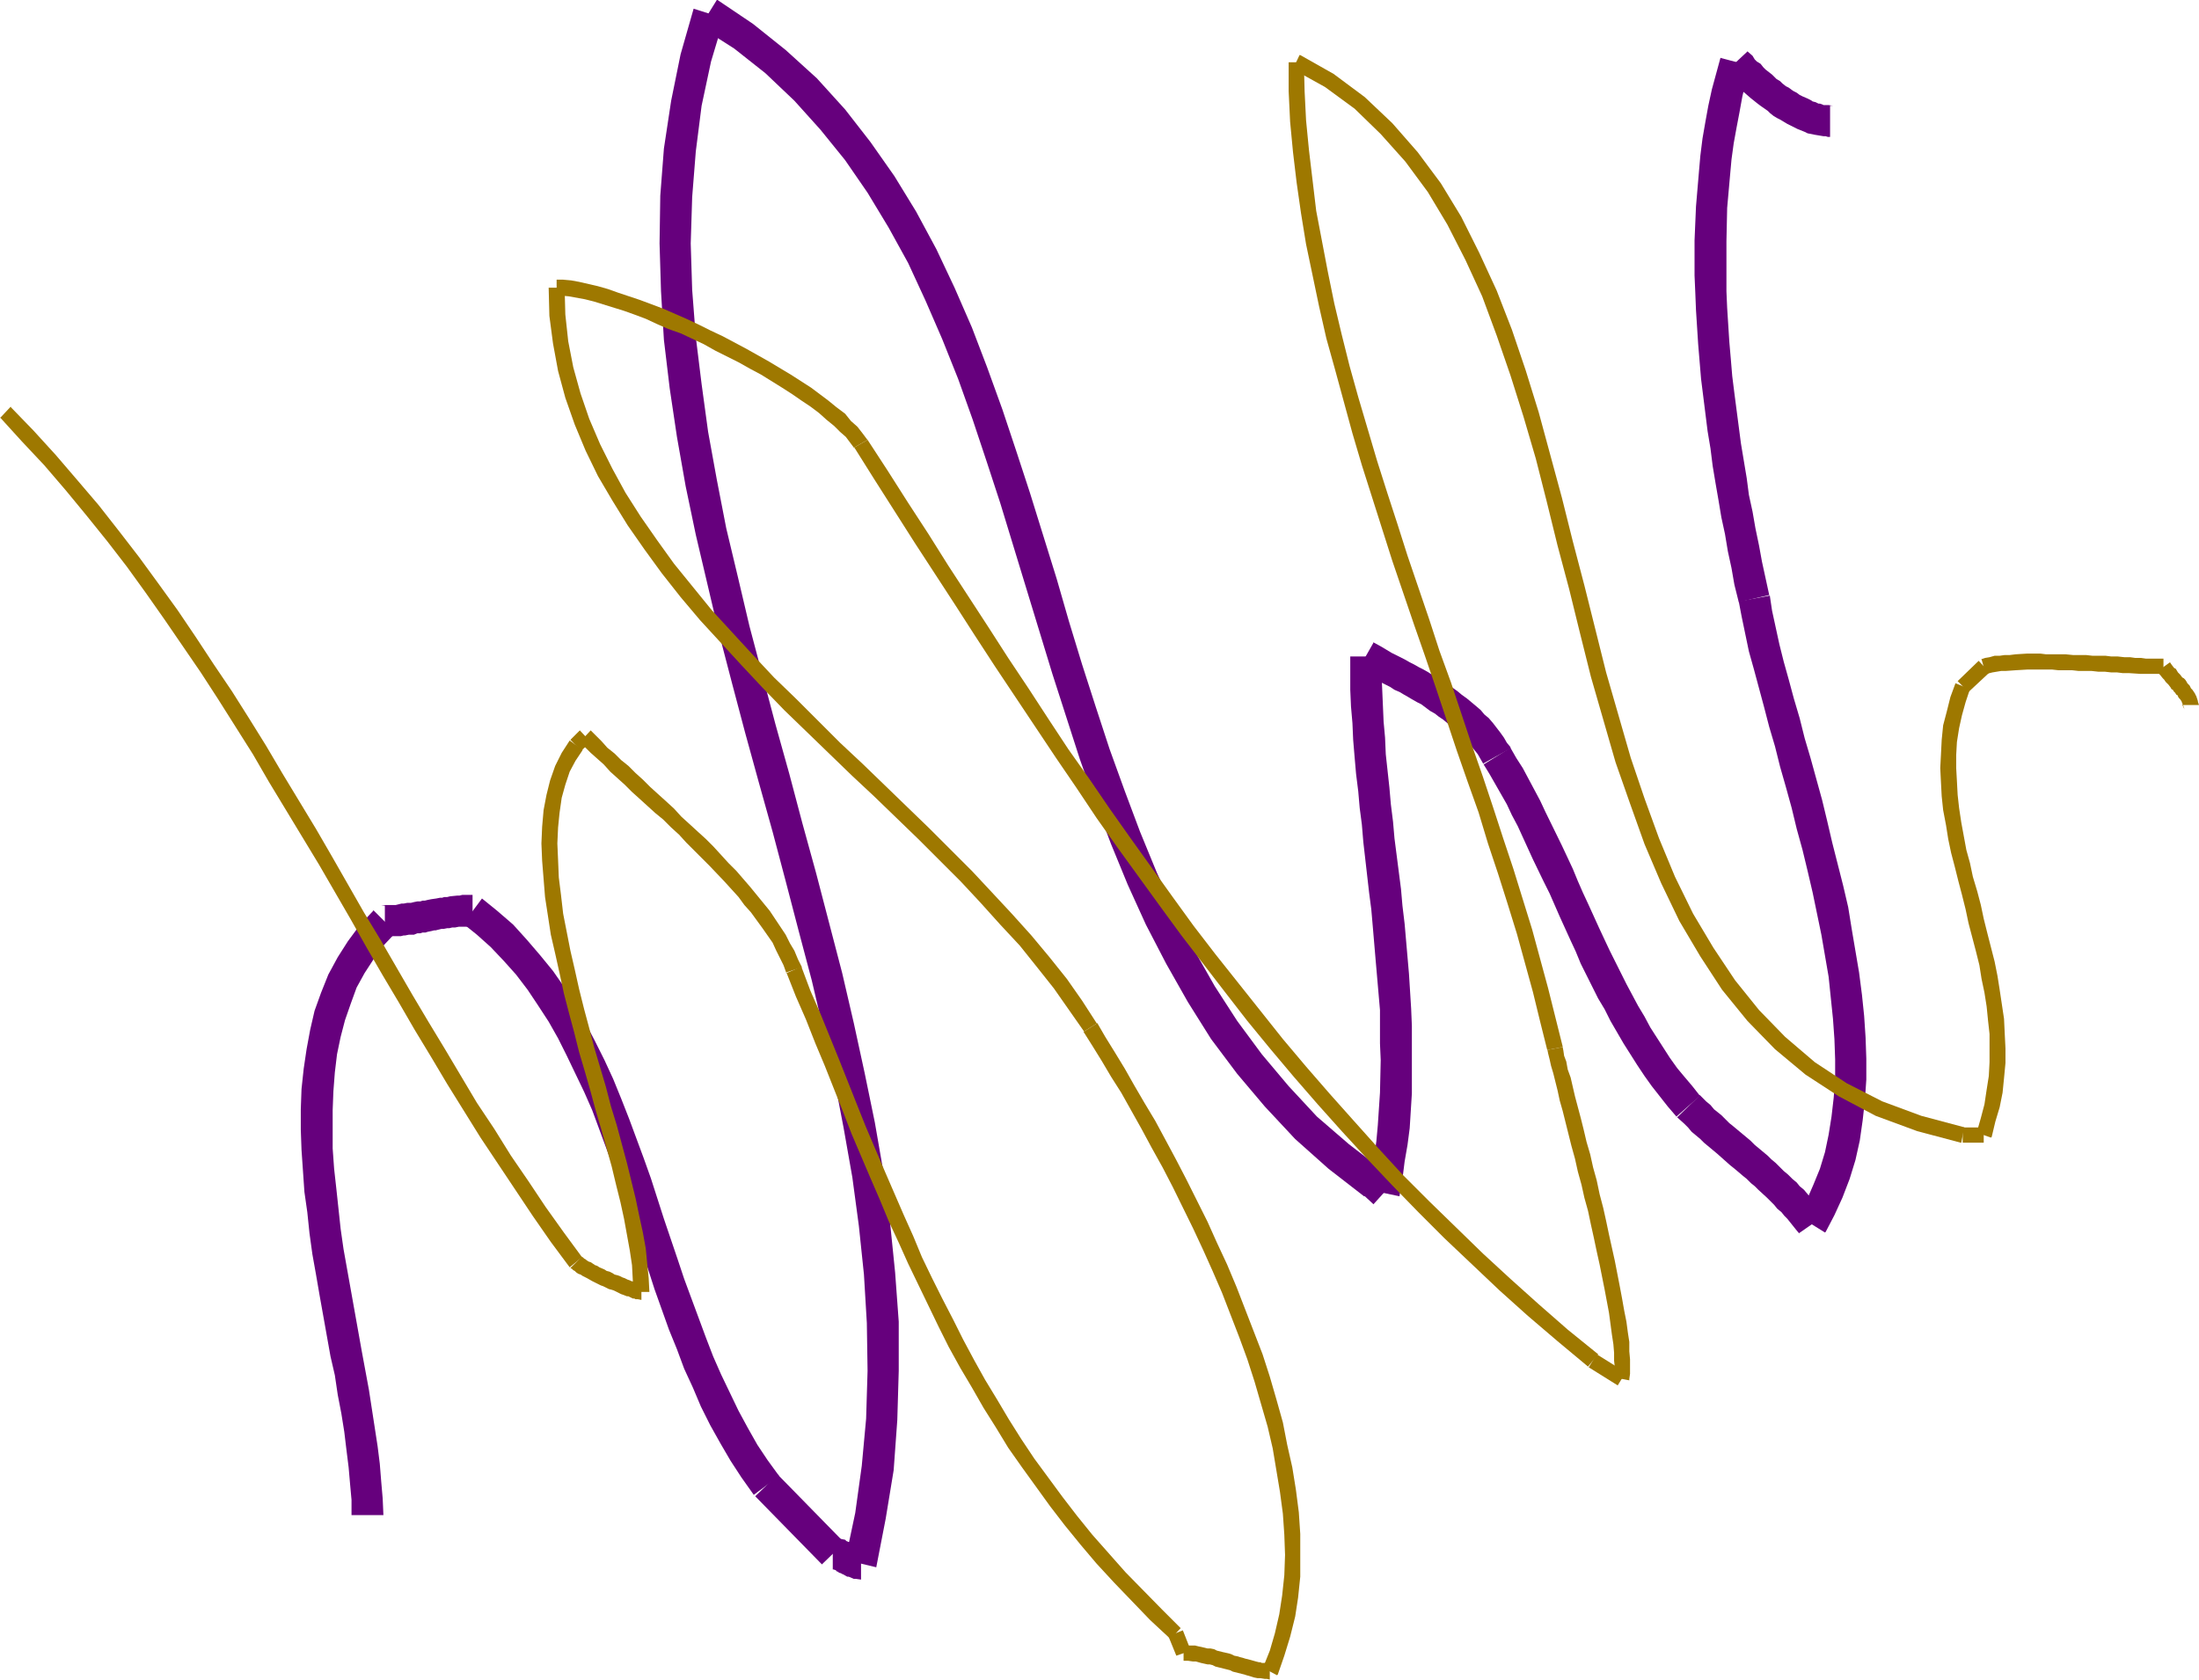
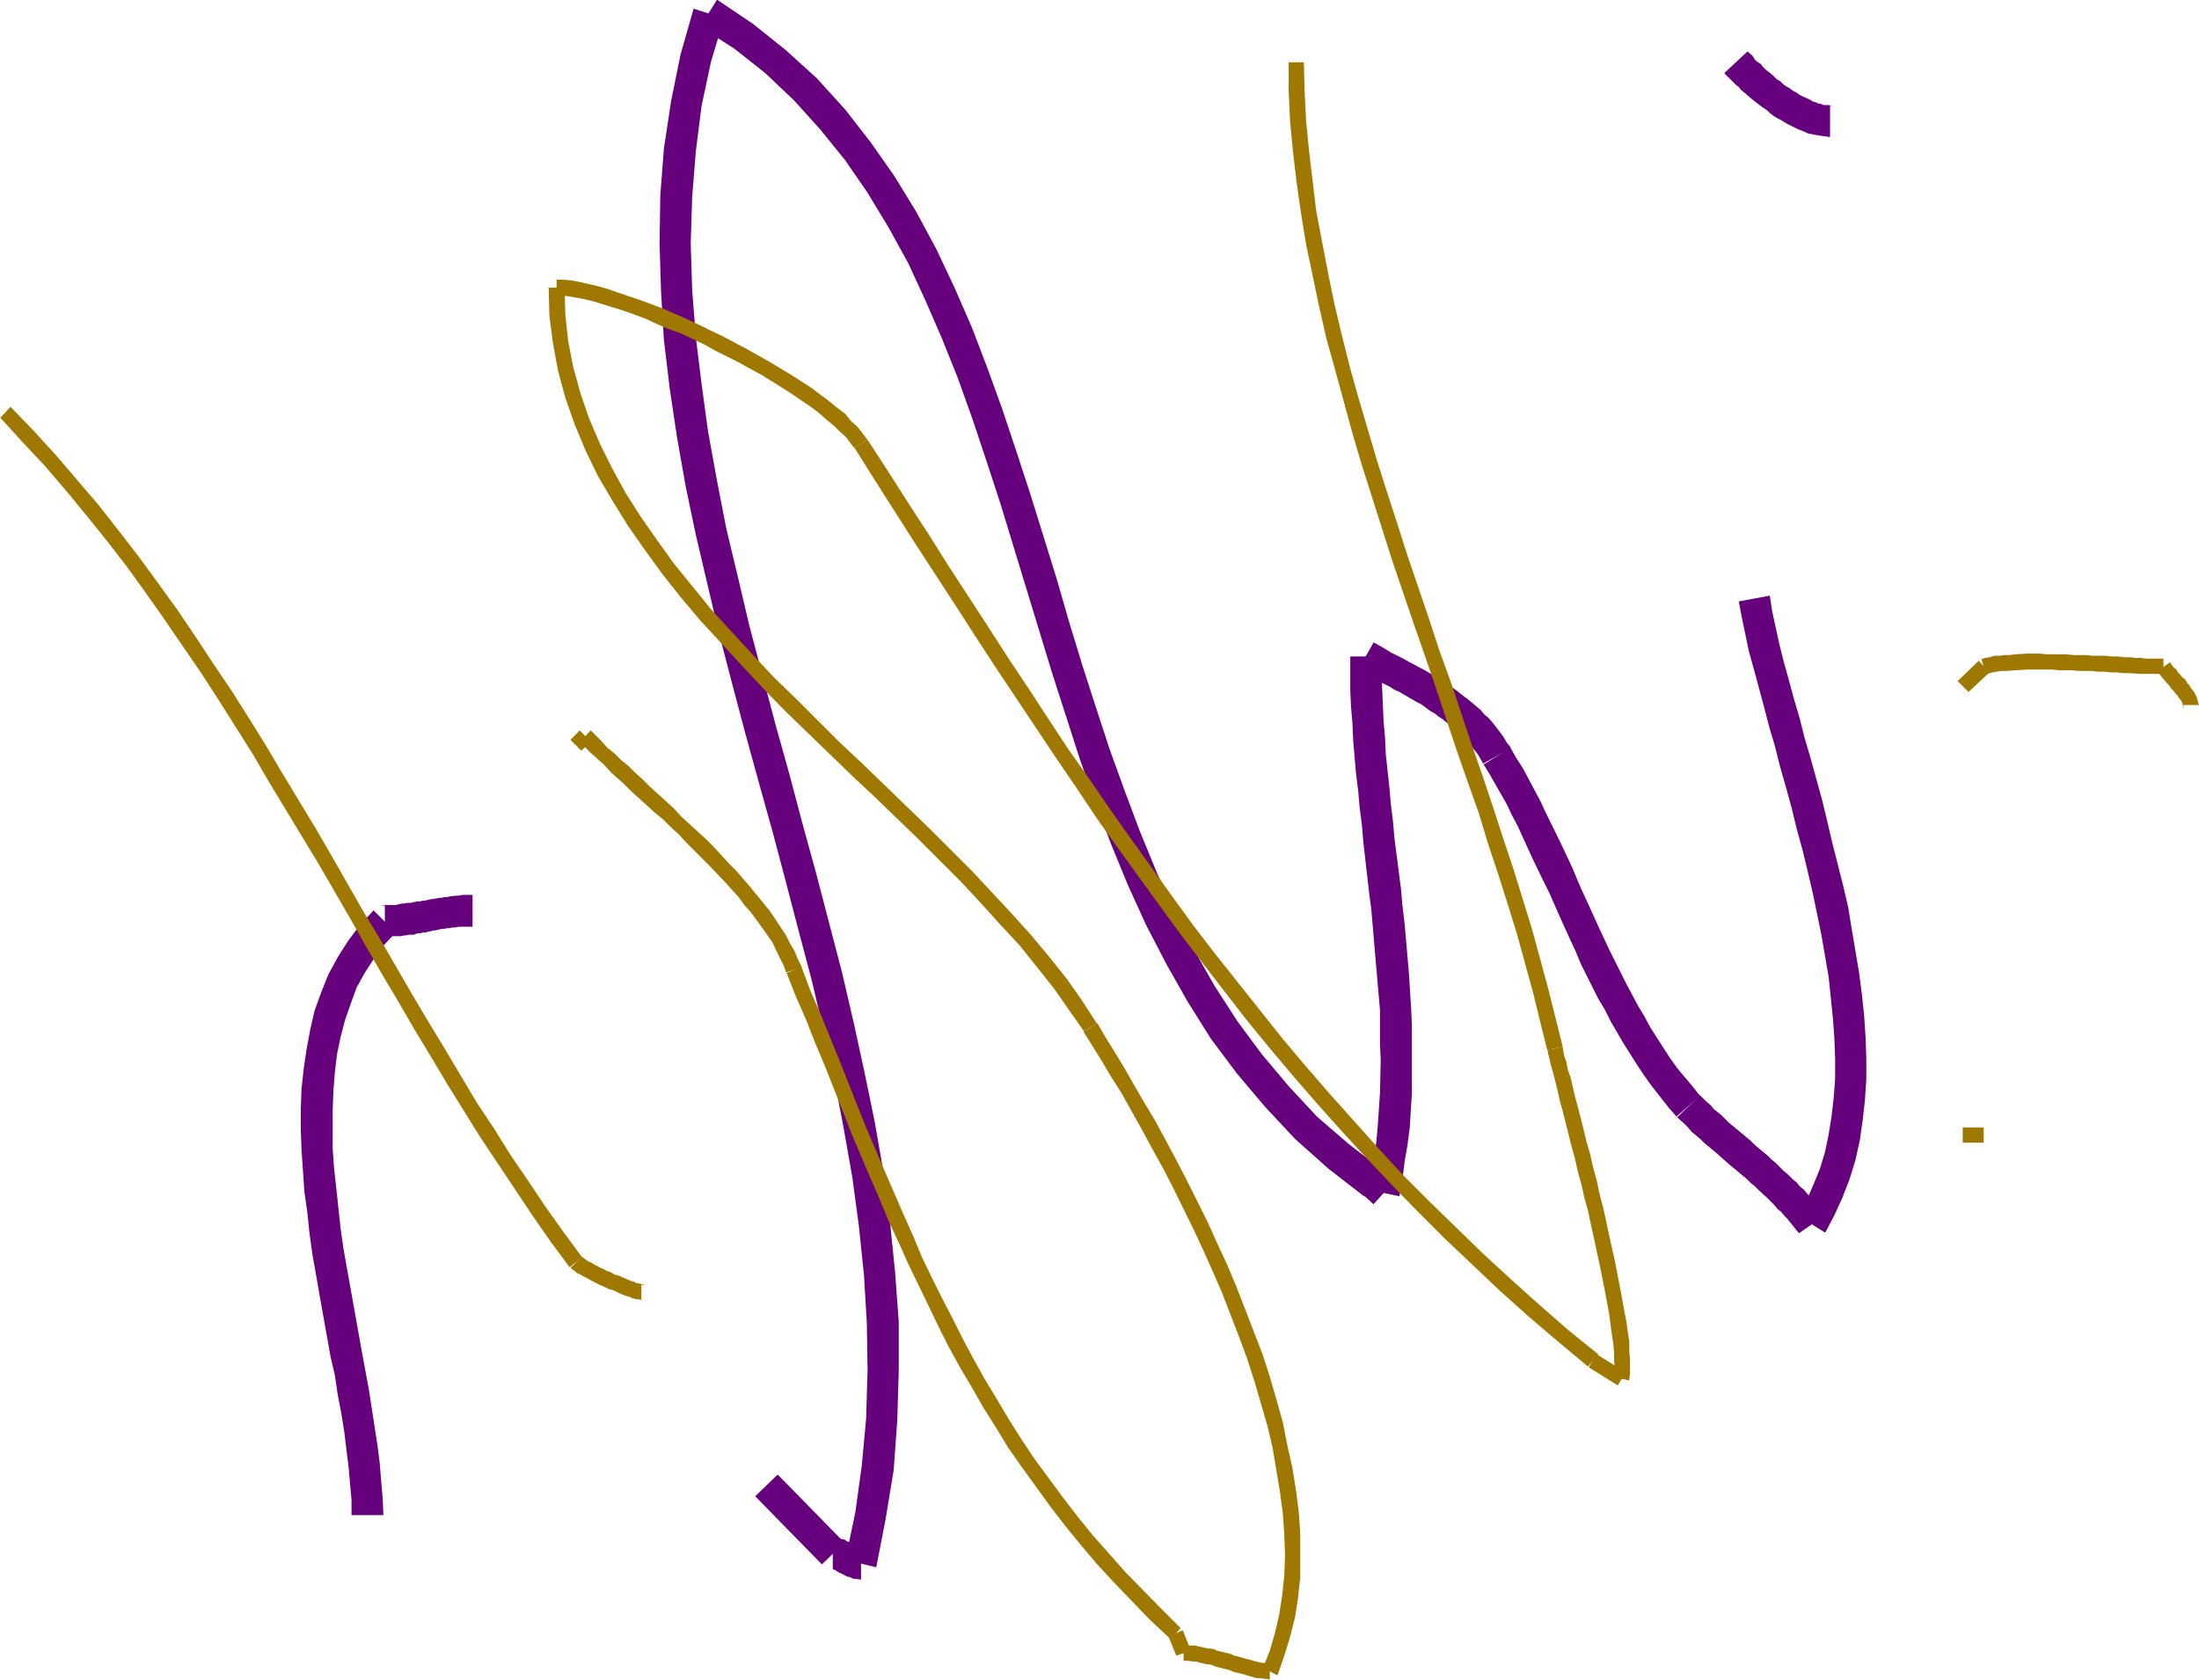
<svg xmlns="http://www.w3.org/2000/svg" xmlns:ns1="http://sodipodi.sourceforge.net/DTD/sodipodi-0.dtd" xmlns:ns2="http://www.inkscape.org/namespaces/inkscape" version="1.0" width="129.724mm" height="99.085mm" id="svg36" ns1:docname="Stroke 243.wmf">
  <ns1:namedview id="namedview36" pagecolor="#ffffff" bordercolor="#000000" borderopacity="0.25" ns2:showpageshadow="2" ns2:pageopacity="0.0" ns2:pagecheckerboard="0" ns2:deskcolor="#d1d1d1" ns2:document-units="mm" />
  <defs id="defs1">
    <pattern id="WMFhbasepattern" patternUnits="userSpaceOnUse" width="6" height="6" x="0" y="0" />
  </defs>
  <path style="fill:#66007d;fill-opacity:1;fill-rule:evenodd;stroke:none" d="m 85.486,337.821 v 0 l -0.162,-3.716 -0.323,-3.716 -0.323,-4.039 -0.485,-3.877 -0.646,-4.201 -1.293,-8.401 -0.808,-4.362 -0.808,-4.362 -2.424,-13.571 -0.808,-4.524 -0.808,-4.524 -0.646,-4.524 -0.485,-4.524 -0.485,-4.524 -0.485,-4.362 -0.323,-4.524 v -4.362 -4.201 l 0.162,-4.201 0.323,-4.201 0.485,-4.039 0.808,-3.877 0.97,-3.716 1.293,-3.716 1.293,-3.554 1.778,-3.231 2.101,-3.231 2.262,-3.07 2.747,-2.908 -0.162,0.162 -5.01,-5.008 v 0.162 l -2.909,3.07 -2.747,3.716 -2.262,3.554 -2.101,3.877 -1.616,4.039 -1.454,4.039 -0.97,4.201 -0.808,4.362 -0.646,4.362 -0.485,4.524 -0.162,4.524 v 4.524 l 0.162,4.524 0.323,4.685 0.323,4.685 0.646,4.524 0.485,4.685 0.646,4.685 0.808,4.524 0.808,4.685 2.424,13.571 0.97,4.201 0.646,4.362 0.808,4.201 0.646,4.039 0.485,4.039 0.485,3.877 0.323,3.716 0.323,3.554 v 3.554 -0.162 z" id="path1" />
  <path style="fill:#66007d;fill-opacity:1;fill-rule:evenodd;stroke:none" d="m 85.81,208.897 h 0.646 l 0.162,-0.162 h 1.778 0.97 l 0.646,-0.162 h 0.323 l 0.808,-0.162 h 0.485 0.646 l 0.808,-0.323 h 0.646 l 0.485,-0.162 h 0.646 l 0.485,-0.162 0.808,-0.162 0.646,-0.162 h 0.323 l 1.293,-0.323 h 0.485 l 0.808,-0.162 h 0.485 l 0.646,-0.162 h 0.646 l 0.808,-0.162 h 0.646 0.646 1.778 v -7.109 h -2.262 l -0.646,0.162 h -0.485 l -1.616,0.162 -0.646,0.162 h -0.646 l -0.485,0.162 h -0.485 l -0.808,0.162 -1.131,0.162 -0.808,0.162 -0.646,0.162 h -0.485 l -0.485,0.162 h -0.646 l -0.808,0.162 -0.646,0.162 h -0.162 -0.646 l -0.808,0.162 h -0.485 l -0.646,0.162 -0.646,0.162 h -0.162 -2.101 l -0.97,0.162 h 0.808 z" id="path2" />
-   <path style="fill:#66007d;fill-opacity:1;fill-rule:evenodd;stroke:none" d="m 103.262,205.988 -0.162,-0.162 3.232,2.585 3.07,2.747 2.909,3.07 2.747,3.07 2.586,3.393 2.262,3.393 2.424,3.716 2.101,3.716 1.939,3.877 1.939,4.039 1.939,4.039 1.778,4.039 1.616,4.362 1.616,4.362 1.616,4.362 1.616,4.362 1.454,4.524 1.454,4.524 3.07,8.886 1.454,4.524 1.616,4.524 1.616,4.524 1.778,4.362 1.616,4.362 1.939,4.201 1.778,4.201 2.101,4.201 2.262,4.039 2.262,3.877 2.424,3.716 2.747,3.877 v 0 l 5.656,-4.201 v 0 l -2.586,-3.554 -2.262,-3.393 -2.101,-3.716 -2.101,-3.877 -1.939,-4.039 -1.939,-4.039 -1.778,-4.039 -1.616,-4.201 -1.616,-4.362 -1.616,-4.362 -1.616,-4.362 -1.454,-4.362 -3.07,-9.047 -1.454,-4.524 -1.454,-4.524 -1.616,-4.524 -1.616,-4.362 -1.616,-4.362 -1.778,-4.524 -1.778,-4.362 -1.939,-4.201 -2.101,-4.201 -2.101,-4.039 -2.262,-4.039 -2.424,-3.877 -2.586,-3.716 -2.909,-3.554 -2.909,-3.393 -3.07,-3.393 -3.555,-3.07 -3.394,-2.747 v 0 z" id="path3" />
  <path style="fill:#66007d;fill-opacity:1;fill-rule:evenodd;stroke:none" d="m 168.387,333.62 14.867,15.187 5.01,-4.847 -14.867,-15.187 z" id="path4" />
  <path style="fill:#66007d;fill-opacity:1;fill-rule:evenodd;stroke:none" d="m 185.678,349.938 -0.162,-0.162 0.162,0.162 h 0.162 -0.162 l -0.162,-0.162 v 0 l 0.162,0.162 h 0.162 l 0.485,0.162 0.323,0.323 h 0.162 l 0.162,0.162 0.323,0.162 h 0.162 l 0.485,0.323 -0.162,-0.162 1.131,0.646 h 0.162 l -0.323,-0.162 0.323,0.162 h 0.162 l 1.131,0.485 h 0.646 -0.162 l 1.131,0.162 v -6.947 l 1.131,0.162 -0.97,-0.323 h -0.646 l 0.808,0.323 -0.162,-0.162 -0.323,-0.162 -0.808,-0.323 h -0.162 l 0.323,0.162 -0.646,-0.485 0.162,0.162 -0.323,-0.162 v 0 l -0.323,-0.323 h -0.323 l -0.323,-0.323 h -0.323 l -0.162,-0.162 h -0.162 l -0.323,-0.323 -0.808,-0.162 -0.646,-0.162 h -0.162 -0.162 l -0.97,-0.162 z" id="path5" />
  <path style="fill:#66007d;fill-opacity:1;fill-rule:evenodd;stroke:none" d="m 195.374,349.453 v 0 l 2.101,-10.824 1.778,-10.824 0.808,-11.148 0.323,-10.986 v -10.986 l -0.808,-10.986 -1.131,-11.148 -1.454,-11.148 -1.939,-11.148 -2.262,-10.986 -2.424,-11.148 -2.586,-11.148 -2.909,-11.148 -2.909,-11.148 -3.07,-11.148 -2.909,-10.986 -3.07,-10.986 -2.909,-10.986 -2.909,-10.986 -2.586,-10.986 -2.586,-10.824 -2.101,-10.824 -1.939,-10.663 -1.454,-10.663 -1.293,-10.501 -0.808,-10.501 -0.323,-10.34 0.323,-10.34 0.808,-10.178 1.293,-10.178 2.101,-9.855 2.909,-9.694 h -0.162 l -6.626,-2.1 v 0 l -2.909,10.178 -2.101,10.34 -1.616,10.663 -0.808,10.501 -0.162,10.663 0.323,10.663 0.646,10.824 1.293,10.824 1.616,10.824 1.939,10.986 2.262,10.824 2.586,10.986 2.586,10.986 2.909,11.148 2.909,10.986 3.07,11.148 3.07,10.986 2.909,10.986 2.909,11.148 2.909,10.986 2.586,10.986 2.424,10.986 2.101,10.986 1.939,10.986 1.454,10.824 1.131,10.824 0.646,10.824 0.162,10.663 -0.323,10.663 -0.97,10.501 -1.454,10.501 -2.262,10.663 0.162,-0.162 z" id="path6" />
  <path style="fill:#66007d;fill-opacity:1;fill-rule:evenodd;stroke:none" d="m 156.105,5.978 v 0 l 7.595,4.847 6.949,5.493 6.464,6.139 5.818,6.462 5.494,6.786 5.01,7.27 4.686,7.755 4.363,7.916 3.878,8.401 3.717,8.563 3.555,8.886 3.232,9.047 3.07,9.209 3.07,9.37 5.818,19.064 2.909,9.532 2.909,9.532 3.07,9.532 3.07,9.532 3.394,9.532 3.555,9.37 3.717,9.047 4.04,8.886 4.525,8.724 4.848,8.563 5.171,8.24 5.818,7.755 6.141,7.27 6.787,7.27 7.434,6.624 7.918,6.139 h 0.162 l 4.04,-5.816 0.162,0.162 -7.757,-5.978 -7.11,-6.139 -6.302,-6.785 -5.979,-7.109 -5.494,-7.432 -5.01,-7.755 -4.686,-8.24 -4.202,-8.401 -4.04,-8.724 -3.717,-9.047 -3.394,-9.047 -3.394,-9.37 -3.07,-9.37 -3.07,-9.532 -2.909,-9.532 -2.747,-9.532 -5.979,-19.226 -3.07,-9.37 -3.07,-9.209 -3.394,-9.37 -3.394,-8.886 -3.878,-8.886 -4.04,-8.563 -4.525,-8.401 -4.848,-7.916 -5.333,-7.593 -5.656,-7.27 -6.302,-6.947 L 175.174,11.148 167.902,5.331 159.984,0 h -0.162 z" id="path7" />
  <path style="fill:#66007d;fill-opacity:1;fill-rule:evenodd;stroke:none" d="m 303.969,266.412 2.262,2.1 4.686,-5.17 -2.262,-2.1 z" id="path8" />
  <path style="fill:#66007d;fill-opacity:1;fill-rule:evenodd;stroke:none" d="m 312.049,266.735 v -0.162 l 0.646,-3.716 0.485,-3.877 0.646,-3.716 0.485,-3.716 0.485,-7.755 v -7.432 -3.877 -3.716 l -0.162,-3.877 -0.485,-7.755 -0.323,-3.716 -0.646,-7.432 -0.485,-4.039 -0.323,-3.716 -1.454,-11.309 -0.323,-3.716 -0.485,-3.877 -0.323,-3.716 -0.808,-7.432 -0.162,-3.716 -0.323,-3.554 -0.162,-3.716 -0.162,-3.716 -0.162,-3.554 v -3.554 h -6.949 v 3.554 3.877 l 0.162,3.716 0.323,3.716 0.162,3.716 0.323,3.877 0.323,3.716 0.485,3.877 0.323,3.716 0.485,3.716 0.323,3.877 1.293,11.309 0.485,3.716 0.323,3.716 0.646,7.593 0.323,3.716 0.646,7.432 v 3.716 3.716 l 0.162,3.716 -0.162,7.27 -0.485,7.27 -0.323,3.554 -0.485,3.554 -0.646,3.716 -0.646,3.716 v -0.162 z" id="path9" />
  <path style="fill:#66007d;fill-opacity:1;fill-rule:evenodd;stroke:none" d="m 302.838,149.281 0.162,0.162 1.293,0.646 0.808,0.646 1.131,0.485 0.808,0.485 0.97,0.485 0.97,0.485 0.97,0.485 0.97,0.646 1.131,0.485 0.808,0.485 1.131,0.646 0.808,0.485 1.131,0.646 0.97,0.485 1.939,1.454 1.131,0.646 0.808,0.646 0.97,0.646 0.97,0.808 0.97,0.808 0.808,0.646 0.646,0.646 0.808,0.969 0.97,0.646 0.646,0.808 1.293,1.616 0.646,0.808 0.646,1.131 0.646,1.131 -0.162,-0.162 6.141,-3.393 v -0.323 l -0.808,-0.969 -0.646,-1.131 -0.808,-1.131 -1.616,-2.1 -0.97,-1.131 -0.97,-0.808 -0.808,-0.969 -1.131,-0.969 -0.97,-0.808 -0.97,-0.808 -1.131,-0.808 -0.97,-0.808 -1.131,-0.808 -1.131,-0.646 -2.101,-1.454 -1.131,-0.646 -0.97,-0.646 -1.131,-0.646 -0.97,-0.485 -1.131,-0.646 -0.97,-0.485 -1.131,-0.646 -0.97,-0.485 -0.97,-0.485 -0.97,-0.485 -0.808,-0.485 -0.808,-0.485 -0.808,-0.485 -1.778,-0.969 0.162,0.162 z" id="path10" />
  <path style="fill:#66007d;fill-opacity:1;fill-rule:evenodd;stroke:none" d="m 330.795,170.445 v 0 l 1.293,2.1 1.293,2.262 1.293,2.262 1.293,2.262 1.131,2.423 1.293,2.423 3.394,7.432 2.424,5.008 1.293,2.585 1.131,2.585 1.131,2.585 2.424,5.331 1.131,2.423 1.131,2.747 1.293,2.585 1.293,2.585 1.293,2.585 1.454,2.423 1.293,2.585 2.909,5.008 3.07,4.847 1.616,2.423 1.616,2.262 1.778,2.262 1.778,2.262 1.939,2.262 v 0 l 5.333,-4.685 v 0.162 l -1.778,-2.262 -1.778,-2.1 -1.616,-1.939 -1.616,-2.262 -1.454,-2.262 -2.909,-4.524 -1.293,-2.423 -1.454,-2.423 -1.293,-2.423 -1.293,-2.423 -1.293,-2.585 -1.293,-2.585 -1.131,-2.262 -1.293,-2.747 -1.131,-2.423 -2.424,-5.331 -1.131,-2.423 -1.131,-2.585 -1.131,-2.747 -2.424,-5.17 -3.717,-7.593 -1.131,-2.423 -1.293,-2.423 -1.293,-2.423 -1.293,-2.423 -1.454,-2.262 -1.293,-2.262 v 0 z" id="path11" />
  <path style="fill:#66007d;fill-opacity:1;fill-rule:evenodd;stroke:none" d="m 373.942,249.125 v 0 l 1.616,1.454 0.808,0.808 0.808,0.969 1.939,1.616 0.808,0.808 0.97,0.808 0.97,0.808 0.97,0.808 2.909,2.585 0.808,0.646 0.97,0.808 1.131,0.969 0.808,0.646 0.97,0.969 0.808,0.646 0.808,0.808 1.939,1.777 0.808,0.808 0.808,0.808 0.646,0.808 0.97,0.808 0.646,0.808 0.646,0.646 0.646,0.808 0.646,0.808 0.646,0.808 0.808,0.969 -0.162,-0.162 5.818,-4.039 -0.162,-0.162 -0.646,-0.808 -0.808,-0.969 -0.646,-0.808 -0.808,-0.969 -0.808,-0.969 -0.808,-0.969 -0.97,-0.808 -0.646,-0.808 -0.97,-0.808 -0.97,-0.969 -0.97,-0.808 -0.808,-0.808 -0.97,-0.969 -0.97,-0.808 -0.808,-0.808 -0.97,-0.808 -0.97,-0.808 -0.97,-0.808 -0.97,-0.969 -2.909,-2.423 -0.97,-0.808 -0.808,-0.646 -0.808,-0.808 -0.97,-0.969 -1.616,-1.292 -0.808,-0.969 -0.97,-0.808 -1.454,-1.454 v 0.162 z" id="path12" />
  <path style="fill:#66007d;fill-opacity:1;fill-rule:evenodd;stroke:none" d="m 406.908,274.813 0.162,-0.162 1.939,-3.716 1.778,-3.877 1.616,-4.201 1.293,-4.201 0.97,-4.362 0.646,-4.524 0.485,-4.362 0.323,-4.685 v -4.685 l -0.162,-4.685 -0.323,-4.847 -0.485,-4.685 -0.646,-5.008 -1.616,-9.532 -0.808,-5.008 -1.131,-4.847 -2.424,-9.532 -1.131,-4.847 -1.131,-4.685 -1.293,-4.685 -1.293,-4.685 -1.293,-4.362 -1.131,-4.524 -1.293,-4.362 -1.131,-4.201 -1.131,-4.039 -0.97,-3.877 -0.808,-3.716 -0.808,-3.716 -0.485,-3.231 v -0.162 l -6.949,1.292 v 0 l 0.646,3.393 0.808,3.877 0.808,3.877 1.131,4.039 1.131,4.201 1.131,4.201 1.131,4.362 1.293,4.362 1.131,4.524 1.293,4.524 1.293,4.685 1.131,4.685 1.293,4.685 1.131,4.685 1.131,4.847 0.97,4.685 0.97,4.685 1.616,9.37 0.485,4.685 0.485,4.685 0.323,4.524 0.162,4.524 v 4.362 l -0.323,4.201 -0.485,4.201 -0.646,4.039 -0.808,3.877 -1.131,3.716 -1.454,3.554 -1.616,3.716 -1.939,3.554 0.162,-0.323 z" id="path13" />
-   <path style="fill:#66007d;fill-opacity:1;fill-rule:evenodd;stroke:none" d="m 394.627,132.64 h -0.162 l -0.808,-3.716 -0.808,-3.716 -0.646,-3.554 -0.808,-3.877 -0.646,-3.716 -0.808,-3.716 -0.485,-3.716 -0.646,-3.877 -0.646,-3.877 -0.485,-3.716 -0.97,-7.432 -0.485,-3.877 -0.323,-3.877 -0.323,-3.716 -0.485,-7.593 -0.162,-3.716 v -3.716 -7.432 l 0.162,-7.432 0.646,-7.27 0.323,-3.554 0.485,-3.554 0.646,-3.554 0.646,-3.393 0.646,-3.554 0.808,-3.393 1.131,-3.231 V 14.702 l -6.787,-1.777 v -0.162 l -0.97,3.554 -0.97,3.554 -0.808,3.716 -0.646,3.554 -0.646,3.716 -0.485,3.877 -0.323,3.716 -0.646,7.593 -0.323,7.593 v 7.755 l 0.162,3.716 0.162,4.039 0.485,7.593 0.323,3.877 0.323,3.877 0.485,3.877 0.485,3.877 0.485,3.877 0.646,3.877 0.485,3.877 0.646,3.877 0.646,3.716 0.646,3.877 0.808,3.716 0.646,3.877 0.808,3.716 0.646,3.716 0.97,3.877 v 0 z" id="path14" />
  <path style="fill:#66007d;fill-opacity:1;fill-rule:evenodd;stroke:none" d="m 384.446,16.318 v 0 l 1.131,1.131 0.646,0.646 0.808,0.808 0.646,0.485 0.485,0.646 0.808,0.646 1.293,1.131 0.808,0.646 0.808,0.646 0.646,0.485 1.616,1.131 0.485,0.485 0.808,0.646 0.808,0.485 0.646,0.323 0.808,0.485 0.808,0.485 1.616,0.808 0.646,0.323 0.808,0.323 0.808,0.323 0.646,0.323 0.808,0.162 0.808,0.162 0.97,0.162 0.97,0.162 h 0.485 l 0.485,0.162 h 0.485 v -6.947 h 0.646 l -0.97,-0.162 h -0.808 -0.323 l -0.323,-0.162 -0.485,-0.162 h -0.323 l -0.646,-0.323 -0.646,-0.162 -0.485,-0.323 -0.646,-0.323 -1.131,-0.485 -0.646,-0.323 -0.646,-0.485 -0.646,-0.323 -0.485,-0.323 -0.646,-0.485 -0.646,-0.323 -0.808,-0.646 -0.485,-0.485 -0.808,-0.485 -0.485,-0.485 -0.485,-0.485 -1.454,-1.131 -0.485,-0.485 -0.646,-0.808 -0.808,-0.485 -0.485,-0.485 -0.485,-0.808 -1.293,-1.131 0.162,0.162 z" id="path15" />
  <path style="fill:#9e7800;fill-opacity:1;fill-rule:evenodd;stroke:none" d="m 0,93.22 v -0.162 l 4.848,5.331 5.01,5.331 4.848,5.655 4.525,5.493 4.686,5.816 4.363,5.655 4.202,5.816 4.202,5.978 8.08,11.794 3.878,5.978 3.878,6.139 3.878,6.139 3.555,6.139 7.434,12.279 3.717,6.139 7.11,12.279 3.555,6.301 3.555,6.139 3.555,5.978 3.555,6.139 3.717,6.139 3.555,5.978 3.717,5.978 3.717,5.978 3.878,5.816 7.757,11.632 4.04,5.816 4.202,5.655 2.747,-2.262 -4.04,-5.493 -4.04,-5.655 -3.878,-5.816 -3.878,-5.655 -3.717,-5.978 -3.878,-5.816 -3.555,-5.978 -3.555,-5.978 -3.717,-6.139 -3.555,-5.978 -3.555,-6.139 -3.555,-6.139 -3.717,-6.139 -7.11,-12.44 -3.555,-6.139 -7.434,-12.279 -3.717,-6.301 -3.717,-5.978 -3.878,-6.139 -4.04,-5.978 -4.04,-6.139 -4.04,-5.978 -4.202,-5.816 -4.363,-5.978 -4.363,-5.655 -4.686,-5.978 L 17.291,107.114 12.443,101.459 7.434,95.966 2.424,90.796 v -0.162 z" id="path16" />
  <path style="fill:#9e7800;fill-opacity:1;fill-rule:evenodd;stroke:none" d="m 127.179,282.729 0.323,0.162 0.323,0.323 0.323,0.162 0.323,0.323 0.485,0.323 0.485,0.162 0.485,0.323 0.646,0.323 0.323,0.162 1.131,0.646 1.293,0.646 0.646,0.323 0.485,0.162 0.646,0.323 0.646,0.323 0.646,0.162 0.485,0.162 0.646,0.323 0.646,0.323 0.323,0.162 0.485,0.162 0.808,0.323 h 0.323 l 0.323,0.162 0.646,0.323 h 0.323 l 0.323,0.162 h 0.646 v 0 h -0.162 l 0.808,0.162 v -3.393 l 0.808,0.162 -0.646,-0.323 h -0.485 0.162 l -0.485,-0.162 h -0.485 l -0.162,-0.162 -0.323,-0.162 -0.646,-0.162 -0.323,-0.162 -0.485,-0.162 -0.646,-0.323 -0.485,-0.162 -0.646,-0.323 -0.485,-0.162 -0.646,-0.162 -0.485,-0.323 -0.646,-0.323 -0.646,-0.162 -0.485,-0.323 -1.131,-0.485 -0.485,-0.323 -0.485,-0.162 -0.485,-0.323 -0.485,-0.323 -0.485,-0.162 -0.485,-0.323 -0.162,-0.162 -0.323,-0.162 -0.323,-0.323 h -0.162 v -0.162 z" id="path17" />
-   <path style="fill:#9e7800;fill-opacity:1;fill-rule:evenodd;stroke:none" d="m 144.793,288.061 v 0 l -0.162,-3.07 -0.323,-3.231 -0.323,-3.393 -0.646,-3.554 -0.808,-3.716 -0.808,-3.877 -1.939,-7.916 -2.262,-8.401 -1.293,-4.201 -1.131,-4.362 -1.293,-4.362 -1.293,-4.362 -1.131,-4.362 -1.131,-4.201 -1.131,-4.524 -0.97,-4.362 -0.97,-4.201 -1.616,-8.24 -0.485,-4.201 -0.485,-3.877 -0.162,-3.877 -0.162,-3.716 0.162,-3.554 0.323,-3.231 0.485,-3.393 0.808,-2.908 0.97,-2.908 1.293,-2.423 1.616,-2.423 -2.909,-2.1 -1.778,2.747 -1.454,2.908 -1.131,3.231 -0.808,3.231 -0.646,3.393 -0.323,3.716 -0.162,3.716 0.162,3.877 0.323,4.039 0.323,4.039 0.646,4.201 0.646,4.201 0.97,4.201 0.97,4.362 0.97,4.524 1.131,4.362 1.131,4.201 1.131,4.524 1.293,4.362 1.293,4.524 1.131,4.201 1.293,4.362 2.262,8.078 0.97,4.039 0.97,3.877 0.808,3.716 0.646,3.554 0.646,3.554 0.485,3.231 0.162,3.07 0.162,3.07 v -0.162 z" id="path18" />
  <path style="fill:#9e7800;fill-opacity:1;fill-rule:evenodd;stroke:none" d="m 129.603,167.376 2.101,-1.939 -2.424,-2.585 -2.101,2.1 z" id="path19" />
  <path style="fill:#9e7800;fill-opacity:1;fill-rule:evenodd;stroke:none" d="m 129.28,165.437 1.131,1.131 1.293,1.292 1.454,1.292 1.454,1.292 1.454,1.616 1.616,1.454 1.616,1.454 1.616,1.616 1.616,1.454 1.778,1.616 1.778,1.616 1.778,1.454 1.778,1.777 1.778,1.616 1.616,1.777 1.778,1.777 1.616,1.616 1.778,1.777 3.232,3.393 3.232,3.554 1.293,1.777 1.454,1.616 1.293,1.777 1.293,1.777 2.262,3.231 0.808,1.777 0.808,1.616 0.808,1.616 0.646,1.777 v -0.162 l 3.394,-1.131 v -0.162 l -0.808,-1.616 -0.808,-1.939 -0.97,-1.616 -0.97,-1.939 -2.262,-3.393 -1.293,-1.939 -1.454,-1.777 -1.454,-1.777 -1.454,-1.777 -3.07,-3.554 -1.778,-1.777 -1.616,-1.777 -1.778,-1.939 -1.616,-1.616 -1.778,-1.616 -1.939,-1.777 -1.778,-1.616 -1.616,-1.777 -1.939,-1.777 -1.616,-1.454 -1.778,-1.616 -1.616,-1.616 -1.616,-1.454 -1.616,-1.616 -1.616,-1.292 -1.454,-1.454 -1.616,-1.292 -1.293,-1.454 -1.293,-1.292 -1.131,-1.131 z" id="path20" />
  <path style="fill:#9e7800;fill-opacity:1;fill-rule:evenodd;stroke:none" d="m 175.336,216.974 v -0.162 l 2.101,5.331 2.262,5.17 2.101,5.331 2.101,5.008 4.04,10.178 1.939,5.008 4.202,9.855 2.101,4.847 1.939,4.685 2.262,4.847 2.101,4.685 2.262,4.685 2.262,4.685 2.262,4.685 2.262,4.524 2.586,4.685 2.586,4.362 2.586,4.524 2.747,4.362 2.747,4.524 3.07,4.362 6.302,8.724 3.232,4.201 3.555,4.362 3.555,4.201 3.878,4.201 8.08,8.401 4.525,4.201 2.262,-2.423 -4.202,-4.201 -8.08,-8.24 -3.717,-4.201 -3.717,-4.201 -3.394,-4.201 -3.232,-4.201 -6.302,-8.563 -2.909,-4.362 -2.747,-4.362 -2.586,-4.362 -2.747,-4.524 -2.424,-4.362 -2.424,-4.524 -2.262,-4.524 -2.424,-4.685 -2.262,-4.524 -2.262,-4.685 -1.939,-4.685 -2.101,-4.685 -2.101,-4.847 -2.101,-4.847 -4.202,-9.855 -1.939,-4.847 -4.04,-10.178 -2.101,-5.17 -2.101,-5.17 -2.262,-5.17 -1.939,-5.17 v -0.162 z" id="path21" />
  <path style="fill:#9e7800;fill-opacity:1;fill-rule:evenodd;stroke:none" d="m 260.499,364.801 1.778,4.362 3.232,-1.131 -1.778,-4.524 z" id="path22" />
  <path style="fill:#9e7800;fill-opacity:1;fill-rule:evenodd;stroke:none" d="m 263.892,370.295 h 0.97 l 1.131,0.162 h 0.646 l 1.131,0.323 1.454,0.323 h 0.485 l 0.646,0.162 0.646,0.323 0.646,0.162 1.293,0.323 0.646,0.162 0.646,0.162 0.646,0.323 0.646,0.162 0.646,0.162 0.646,0.162 0.646,0.162 0.485,0.162 1.131,0.323 0.485,0.162 0.808,0.162 h 0.646 l 0.97,0.162 h 0.485 l 0.646,0.162 v -3.554 l 0.485,0.162 -0.808,-0.323 h -0.485 -0.97 l -0.323,-0.162 h -0.323 l -0.646,-0.162 -1.131,-0.323 -0.646,-0.162 -0.646,-0.162 -0.485,-0.162 -0.646,-0.162 -0.485,-0.162 -0.808,-0.162 -0.646,-0.323 -0.485,-0.162 -1.454,-0.323 -0.646,-0.162 -0.646,-0.162 -0.646,-0.323 -0.808,-0.162 h -0.646 l -0.646,-0.162 -1.454,-0.323 -0.646,-0.162 h -1.454 -1.131 z" id="path23" />
  <path style="fill:#9e7800;fill-opacity:1;fill-rule:evenodd;stroke:none" d="m 284.739,373.526 0.162,-0.162 1.454,-4.201 1.293,-4.201 1.131,-4.524 0.646,-4.201 0.485,-4.685 v -4.847 -4.685 l -0.323,-4.847 -0.646,-5.008 -0.808,-5.008 -1.131,-5.008 -0.97,-5.008 -1.454,-5.17 -1.454,-5.008 -1.616,-5.008 -1.939,-5.008 -1.939,-5.008 -1.939,-5.008 -2.101,-5.008 -2.262,-4.847 -2.101,-4.685 -4.686,-9.37 -2.262,-4.362 -2.424,-4.524 -2.262,-4.201 -2.424,-4.039 -2.262,-3.877 -2.101,-3.716 -2.262,-3.716 -2.101,-3.393 -1.778,-3.07 -3.07,1.939 1.939,3.07 2.101,3.393 2.101,3.554 2.262,3.554 2.262,4.039 2.262,4.039 2.262,4.201 2.424,4.362 2.262,4.362 4.525,9.209 2.262,4.847 2.101,4.685 2.101,4.847 1.939,5.008 1.939,5.008 1.778,4.847 1.616,5.008 1.454,5.008 1.454,5.008 1.131,4.847 0.808,4.847 0.808,4.847 0.646,4.847 0.323,4.685 0.162,4.524 -0.162,4.524 -0.485,4.524 -0.646,4.201 -0.97,4.201 -1.131,3.877 -1.616,4.039 0.162,-0.162 z" id="path24" />
  <path style="fill:#9e7800;fill-opacity:1;fill-rule:evenodd;stroke:none" d="m 244.662,228.122 h -0.162 l -3.232,-5.008 -3.394,-4.847 -3.878,-4.847 -4.04,-4.847 -4.363,-4.847 -4.363,-4.685 -4.525,-4.847 -9.534,-9.532 -9.858,-9.532 -5.01,-4.847 -5.01,-4.685 -9.858,-9.855 -4.848,-4.685 -4.686,-5.008 -9.211,-10.017 -4.202,-5.17 -4.202,-5.17 -3.717,-5.17 -3.717,-5.331 -3.394,-5.331 -2.909,-5.331 -2.747,-5.493 -2.424,-5.655 -1.939,-5.655 -1.616,-5.816 -1.131,-5.816 -0.646,-5.978 -0.162,-5.978 v 0 h -3.555 v 0 l 0.162,6.301 0.808,6.139 1.131,6.139 1.616,5.978 2.101,5.978 2.424,5.816 2.747,5.655 3.232,5.493 3.394,5.493 3.717,5.331 3.878,5.331 4.202,5.331 4.363,5.17 9.211,10.017 4.686,5.008 4.848,5.008 5.01,4.847 5.01,4.847 5.01,4.847 5.01,4.685 9.858,9.532 9.534,9.532 4.363,4.685 4.363,4.847 4.363,4.685 3.878,4.847 3.717,4.685 3.394,4.847 3.394,4.847 h -0.162 z" id="path25" />
  <path style="fill:#9e7800;fill-opacity:1;fill-rule:evenodd;stroke:none" d="m 124.109,65.916 h 1.131 l 1.616,0.162 1.778,0.323 1.778,0.323 1.939,0.485 2.101,0.646 4.686,1.454 2.262,0.808 2.586,0.969 2.424,1.131 2.586,1.131 2.747,0.969 2.424,1.131 2.747,1.292 2.586,1.454 5.171,2.585 2.586,1.454 2.424,1.292 4.686,2.908 2.262,1.454 2.101,1.454 1.939,1.292 1.939,1.454 1.616,1.454 1.778,1.454 1.293,1.292 1.293,1.131 0.97,1.292 0.97,1.292 -0.162,-0.162 3.07,-1.777 -0.162,-0.162 -0.97,-1.292 -1.131,-1.454 -1.454,-1.292 -1.293,-1.616 -1.939,-1.454 -1.778,-1.454 -1.939,-1.454 -1.939,-1.454 -2.262,-1.454 -2.262,-1.454 -4.848,-2.908 -2.586,-1.454 -2.586,-1.454 -5.171,-2.747 -2.747,-1.292 -2.586,-1.292 -2.747,-1.292 -2.586,-1.131 -2.586,-1.131 -2.586,-0.969 -2.586,-0.969 -2.424,-0.808 -2.424,-0.808 -2.262,-0.808 -2.262,-0.646 -2.101,-0.485 -2.101,-0.485 -1.778,-0.323 -1.778,-0.162 h -1.454 z" id="path26" />
  <path style="fill:#9e7800;fill-opacity:1;fill-rule:evenodd;stroke:none" d="m 190.365,99.844 h 0.162 l 4.363,6.947 4.525,7.109 4.525,7.109 4.525,6.947 4.525,6.947 4.363,6.785 4.525,6.947 4.525,6.785 4.525,6.785 4.525,6.785 4.525,6.624 4.525,6.785 4.686,6.624 9.373,12.925 4.848,6.624 4.848,6.301 4.848,6.301 5.01,6.462 5.171,6.301 5.171,6.139 5.333,6.139 5.494,6.139 5.494,5.978 5.656,5.978 5.818,5.978 5.818,5.816 6.141,5.816 6.141,5.816 6.302,5.655 6.626,5.655 6.787,5.655 2.262,-2.747 -6.787,-5.493 -6.464,-5.655 -6.302,-5.655 -6.141,-5.655 -5.979,-5.816 -5.979,-5.816 -5.818,-5.816 -5.494,-5.978 -5.494,-6.139 -5.333,-5.978 -5.333,-6.139 -5.171,-6.139 -5.01,-6.301 -5.01,-6.301 -5.01,-6.301 -4.848,-6.301 -4.686,-6.462 -9.373,-13.086 -4.686,-6.624 -4.525,-6.624 -4.686,-6.624 -4.363,-6.624 -4.525,-6.947 -4.525,-6.785 -4.363,-6.785 -4.525,-6.947 -4.525,-6.947 -4.363,-6.947 -4.525,-6.947 -4.525,-7.109 -4.525,-6.947 v 0 z" id="path27" />
  <path style="fill:#9e7800;fill-opacity:1;fill-rule:evenodd;stroke:none" d="m 354.227,304.863 6.464,4.039 1.778,-2.908 -6.464,-4.039 z" id="path28" />
  <path style="fill:#9e7800;fill-opacity:1;fill-rule:evenodd;stroke:none" d="m 363.276,307.771 v -0.323 l 0.162,-1.131 v -1.292 -1.939 l -0.162,-1.777 v -2.1 l -0.323,-2.1 -0.323,-2.423 -0.485,-2.423 -0.485,-2.747 -0.485,-2.585 -1.131,-5.816 -0.646,-2.908 -0.646,-2.908 -0.646,-3.07 -0.646,-2.908 -0.808,-3.07 -0.646,-3.07 -0.808,-2.908 -0.646,-2.908 -0.808,-2.747 -0.646,-2.747 -0.646,-2.585 -0.646,-2.423 -0.646,-2.423 -0.485,-2.1 -0.485,-2.1 -0.646,-1.777 -0.323,-1.777 -0.485,-1.292 -0.162,-1.131 -0.162,-0.808 -3.394,0.646 0.162,0.808 0.323,1.292 0.323,1.454 0.485,1.616 0.485,1.939 0.485,1.939 0.485,2.262 0.646,2.262 0.646,2.585 0.646,2.585 0.646,2.585 0.808,2.908 0.646,2.908 0.808,2.908 0.646,2.908 0.808,2.908 0.646,3.07 0.646,2.908 0.646,3.07 0.646,2.908 1.131,5.655 0.485,2.585 0.485,2.585 0.323,2.423 0.323,2.423 0.323,2.1 0.162,1.939 v 1.777 l 0.162,1.454 -0.162,1.292 v 1.292 -0.323 z" id="path29" />
  <path style="fill:#9e7800;fill-opacity:1;fill-rule:evenodd;stroke:none" d="M 348.409,233.454 V 233.292 l -1.616,-6.462 -1.616,-6.462 -3.555,-13.086 -2.101,-6.785 -2.101,-6.785 -2.262,-6.785 -2.262,-6.947 -2.262,-6.785 -2.424,-6.947 -4.686,-14.056 -2.586,-7.109 -2.262,-6.947 -2.424,-7.109 -2.424,-7.109 -2.262,-7.109 -2.262,-6.947 -2.262,-7.109 -2.101,-7.109 -2.101,-7.109 -1.939,-6.947 -1.778,-7.109 -1.616,-6.786 -1.454,-7.109 -1.293,-6.786 -1.293,-6.786 -0.808,-6.786 -0.808,-6.786 -0.646,-6.624 -0.323,-6.462 -0.162,-6.462 h -3.394 v 6.462 l 0.323,6.786 0.646,6.786 0.808,6.786 0.97,6.786 1.131,6.947 1.454,6.947 1.454,6.947 1.616,7.109 1.939,6.947 1.939,7.109 1.939,7.109 2.101,7.109 2.262,7.109 2.262,7.109 2.262,7.109 2.424,7.109 2.424,7.109 2.424,6.947 2.424,7.109 4.686,14.056 2.424,6.947 2.424,6.785 2.101,6.947 2.262,6.785 2.101,6.624 2.101,6.785 1.778,6.462 1.778,6.462 1.616,6.624 1.616,6.462 v -0.162 z" id="path30" />
-   <path style="fill:#9e7800;fill-opacity:1;fill-rule:evenodd;stroke:none" d="m 288.294,15.348 h -0.162 l 7.272,4.039 6.626,4.847 5.818,5.655 5.494,6.139 5.01,6.786 4.363,7.27 4.04,7.916 3.717,8.078 3.232,8.724 3.07,8.886 2.909,9.209 2.747,9.37 2.424,9.532 2.424,9.855 2.586,9.694 2.424,9.855 2.424,9.694 2.747,9.532 2.747,9.532 3.232,9.209 3.232,9.047 3.717,8.724 4.04,8.401 4.686,7.916 4.848,7.432 5.656,6.947 6.141,6.301 6.787,5.655 7.434,4.847 8.242,4.362 9.211,3.393 9.696,2.585 h 0.162 l 0.646,-3.393 h 0.162 l -9.696,-2.585 -8.726,-3.231 -7.918,-4.039 -7.11,-4.685 -6.626,-5.655 -5.818,-5.978 -5.333,-6.624 -4.848,-7.27 -4.525,-7.593 -4.04,-8.24 -3.555,-8.563 -3.232,-8.886 -3.07,-9.047 -2.747,-9.532 -2.747,-9.532 -2.424,-9.694 -2.424,-9.694 -2.586,-9.855 -2.424,-9.694 -2.586,-9.532 -2.586,-9.532 -2.909,-9.37 -3.07,-9.047 -3.394,-8.724 -3.878,-8.401 -4.04,-8.078 -4.525,-7.432 -5.171,-6.947 -5.656,-6.462 -6.141,-5.816 -6.949,-5.17 -7.434,-4.201 h -0.162 z" id="path31" />
  <path style="fill:#9e7800;fill-opacity:1;fill-rule:evenodd;stroke:none" d="m 437.612,254.779 h 4.686 v -3.393 h -4.686 z" id="path32" />
-   <path style="fill:#9e7800;fill-opacity:1;fill-rule:evenodd;stroke:none" d="m 443.915,253.649 0.162,-0.162 0.808,-3.393 0.97,-3.231 0.646,-3.231 0.323,-3.231 0.323,-3.393 v -3.231 l -0.162,-3.231 -0.162,-3.393 -0.485,-3.231 -0.485,-3.231 -0.485,-3.07 -0.646,-3.231 -1.616,-6.301 -0.808,-3.231 -0.646,-3.07 -0.808,-3.07 -0.97,-3.231 -0.646,-3.07 -0.808,-2.908 -1.131,-6.139 -0.485,-3.231 -0.323,-2.908 -0.162,-3.07 -0.162,-2.908 v -2.908 l 0.162,-2.908 0.485,-3.07 0.646,-2.908 0.808,-2.908 0.97,-2.908 -3.232,-1.292 -1.131,3.07 -0.808,3.231 -0.808,3.07 -0.323,3.231 -0.162,3.231 -0.162,3.07 0.162,3.231 0.162,3.07 0.323,3.07 0.646,3.393 0.485,3.07 0.646,3.07 0.808,3.07 0.808,3.231 0.808,3.07 0.808,3.231 0.646,3.07 0.808,3.07 0.808,3.07 0.808,3.231 0.485,3.07 0.646,3.07 0.485,3.07 0.323,3.231 0.323,2.908 v 3.231 3.07 l -0.162,3.07 -0.485,3.07 -0.485,3.231 -0.808,3.07 -0.97,3.393 v -0.162 z" id="path33" />
  <path style="fill:#9e7800;fill-opacity:1;fill-rule:evenodd;stroke:none" d="m 438.905,154.289 4.686,-4.362 -2.424,-2.585 -4.686,4.524 z" id="path34" />
  <path style="fill:#9e7800;fill-opacity:1;fill-rule:evenodd;stroke:none" d="m 442.784,150.412 0.162,-0.162 0.646,-0.162 0.646,-0.162 0.97,-0.162 0.97,-0.162 h 0.97 l 2.262,-0.162 2.747,-0.162 h 2.586 1.293 1.454 l 1.454,0.162 h 1.616 1.454 l 1.454,0.162 h 1.454 1.454 l 1.454,0.162 h 1.454 l 1.454,0.162 h 1.293 l 1.293,0.162 h 1.454 l 2.424,0.162 h 1.131 3.07 l 0.808,0.162 h 0.162 v -3.554 h 0.323 -1.131 -3.07 l -1.131,-0.162 h -1.293 l -1.131,-0.162 h -1.293 l -1.454,-0.162 h -1.454 l -1.293,-0.162 h -1.454 -1.454 l -1.454,-0.162 h -1.454 -1.454 l -1.616,-0.162 h -1.454 -1.454 -1.454 l -1.293,-0.162 h -2.909 l -2.586,0.162 -1.293,0.162 h -1.131 l -1.131,0.162 h -1.131 l -1.131,0.323 -0.97,0.162 -0.97,0.323 h 0.162 z" id="path35" />
  <path style="fill:#9e7800;fill-opacity:1;fill-rule:evenodd;stroke:none" d="m 480.921,149.766 -0.162,-0.485 0.162,0.485 0.646,0.646 0.646,0.808 0.323,0.323 0.323,0.485 0.323,0.323 0.323,0.323 0.485,0.646 0.162,0.323 0.323,0.162 0.162,0.323 0.323,0.323 0.323,0.485 h 0.162 l 0.323,0.646 0.323,0.323 0.323,0.485 0.162,0.485 h 0.162 l -0.162,0.162 v 0 l 0.162,0.485 0.323,0.646 -0.323,-0.969 h 3.555 l -0.323,-0.969 0.162,0.323 v 0 l -0.162,-0.485 -0.323,-0.969 -0.162,-0.162 v -0.162 l -0.323,-0.485 -0.323,-0.485 -0.323,-0.323 -0.323,-0.646 -0.323,-0.323 -0.162,-0.162 -0.162,-0.323 -0.323,-0.485 -0.323,-0.323 -0.323,-0.162 -0.485,-0.646 -0.323,-0.323 -0.162,-0.162 -0.485,-0.808 -0.323,-0.162 -0.162,-0.162 -0.485,-0.646 -0.162,-0.162 0.162,0.162 -0.323,-0.485 z" id="path36" />
</svg>